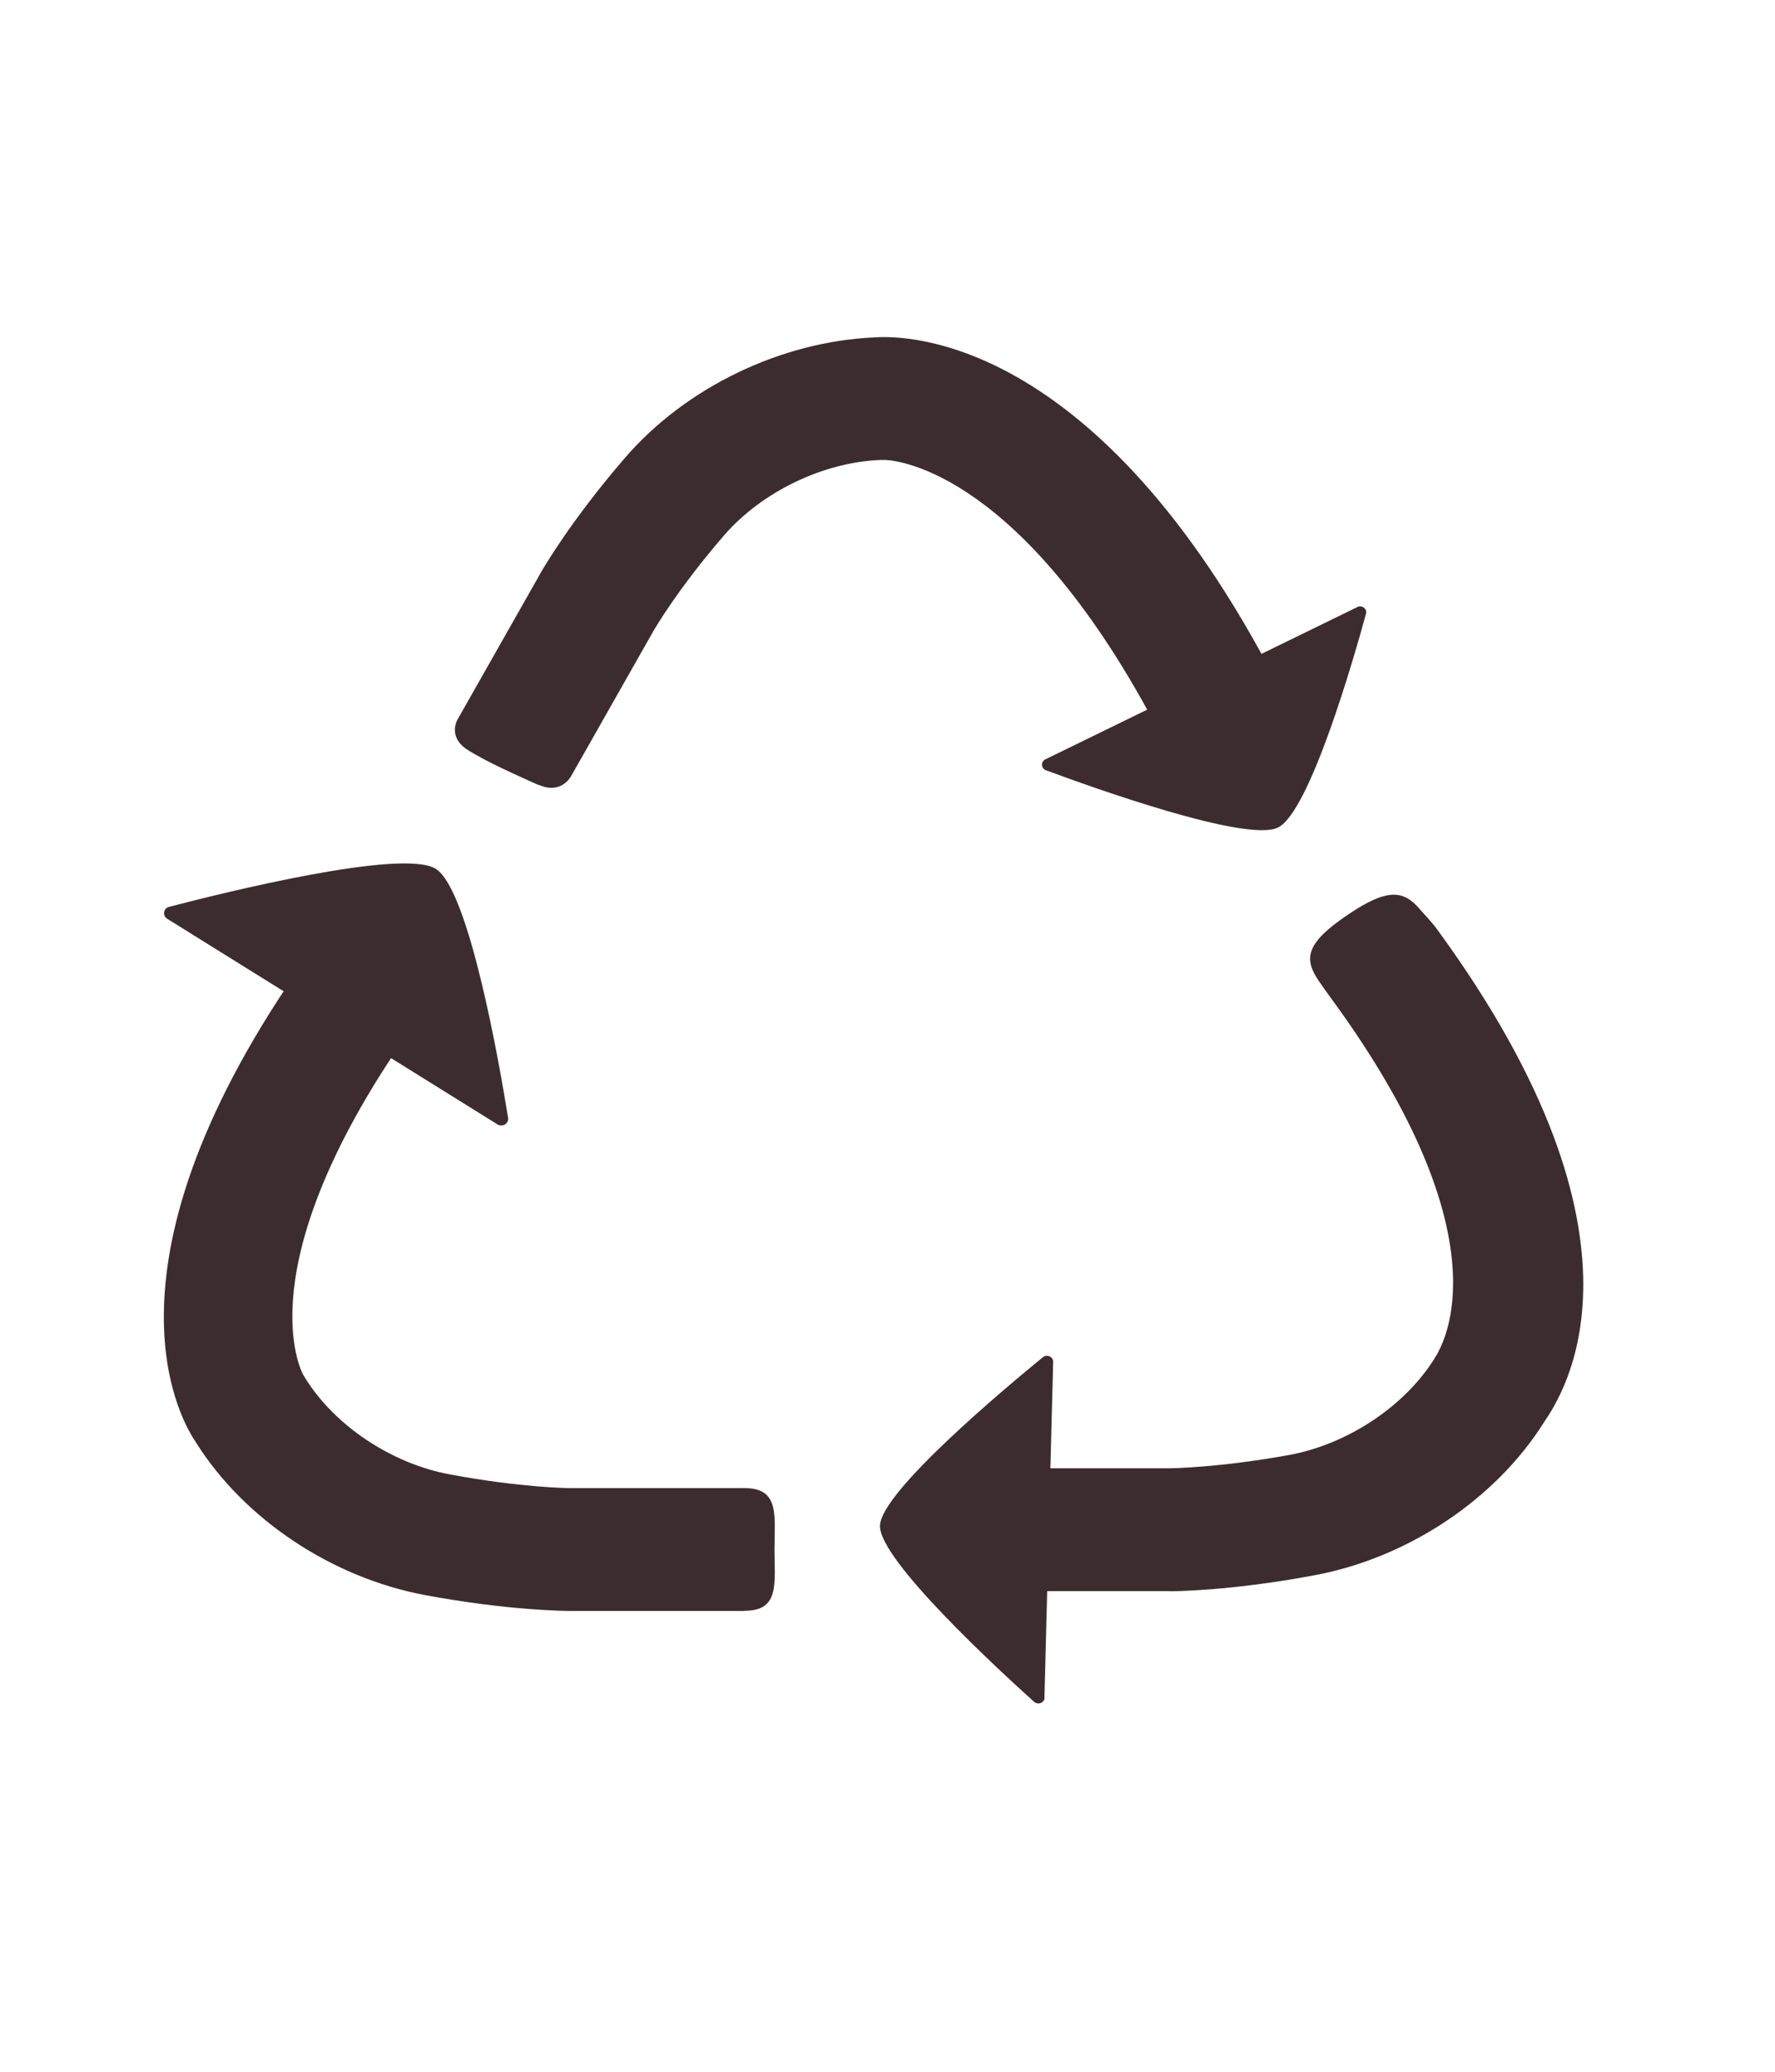
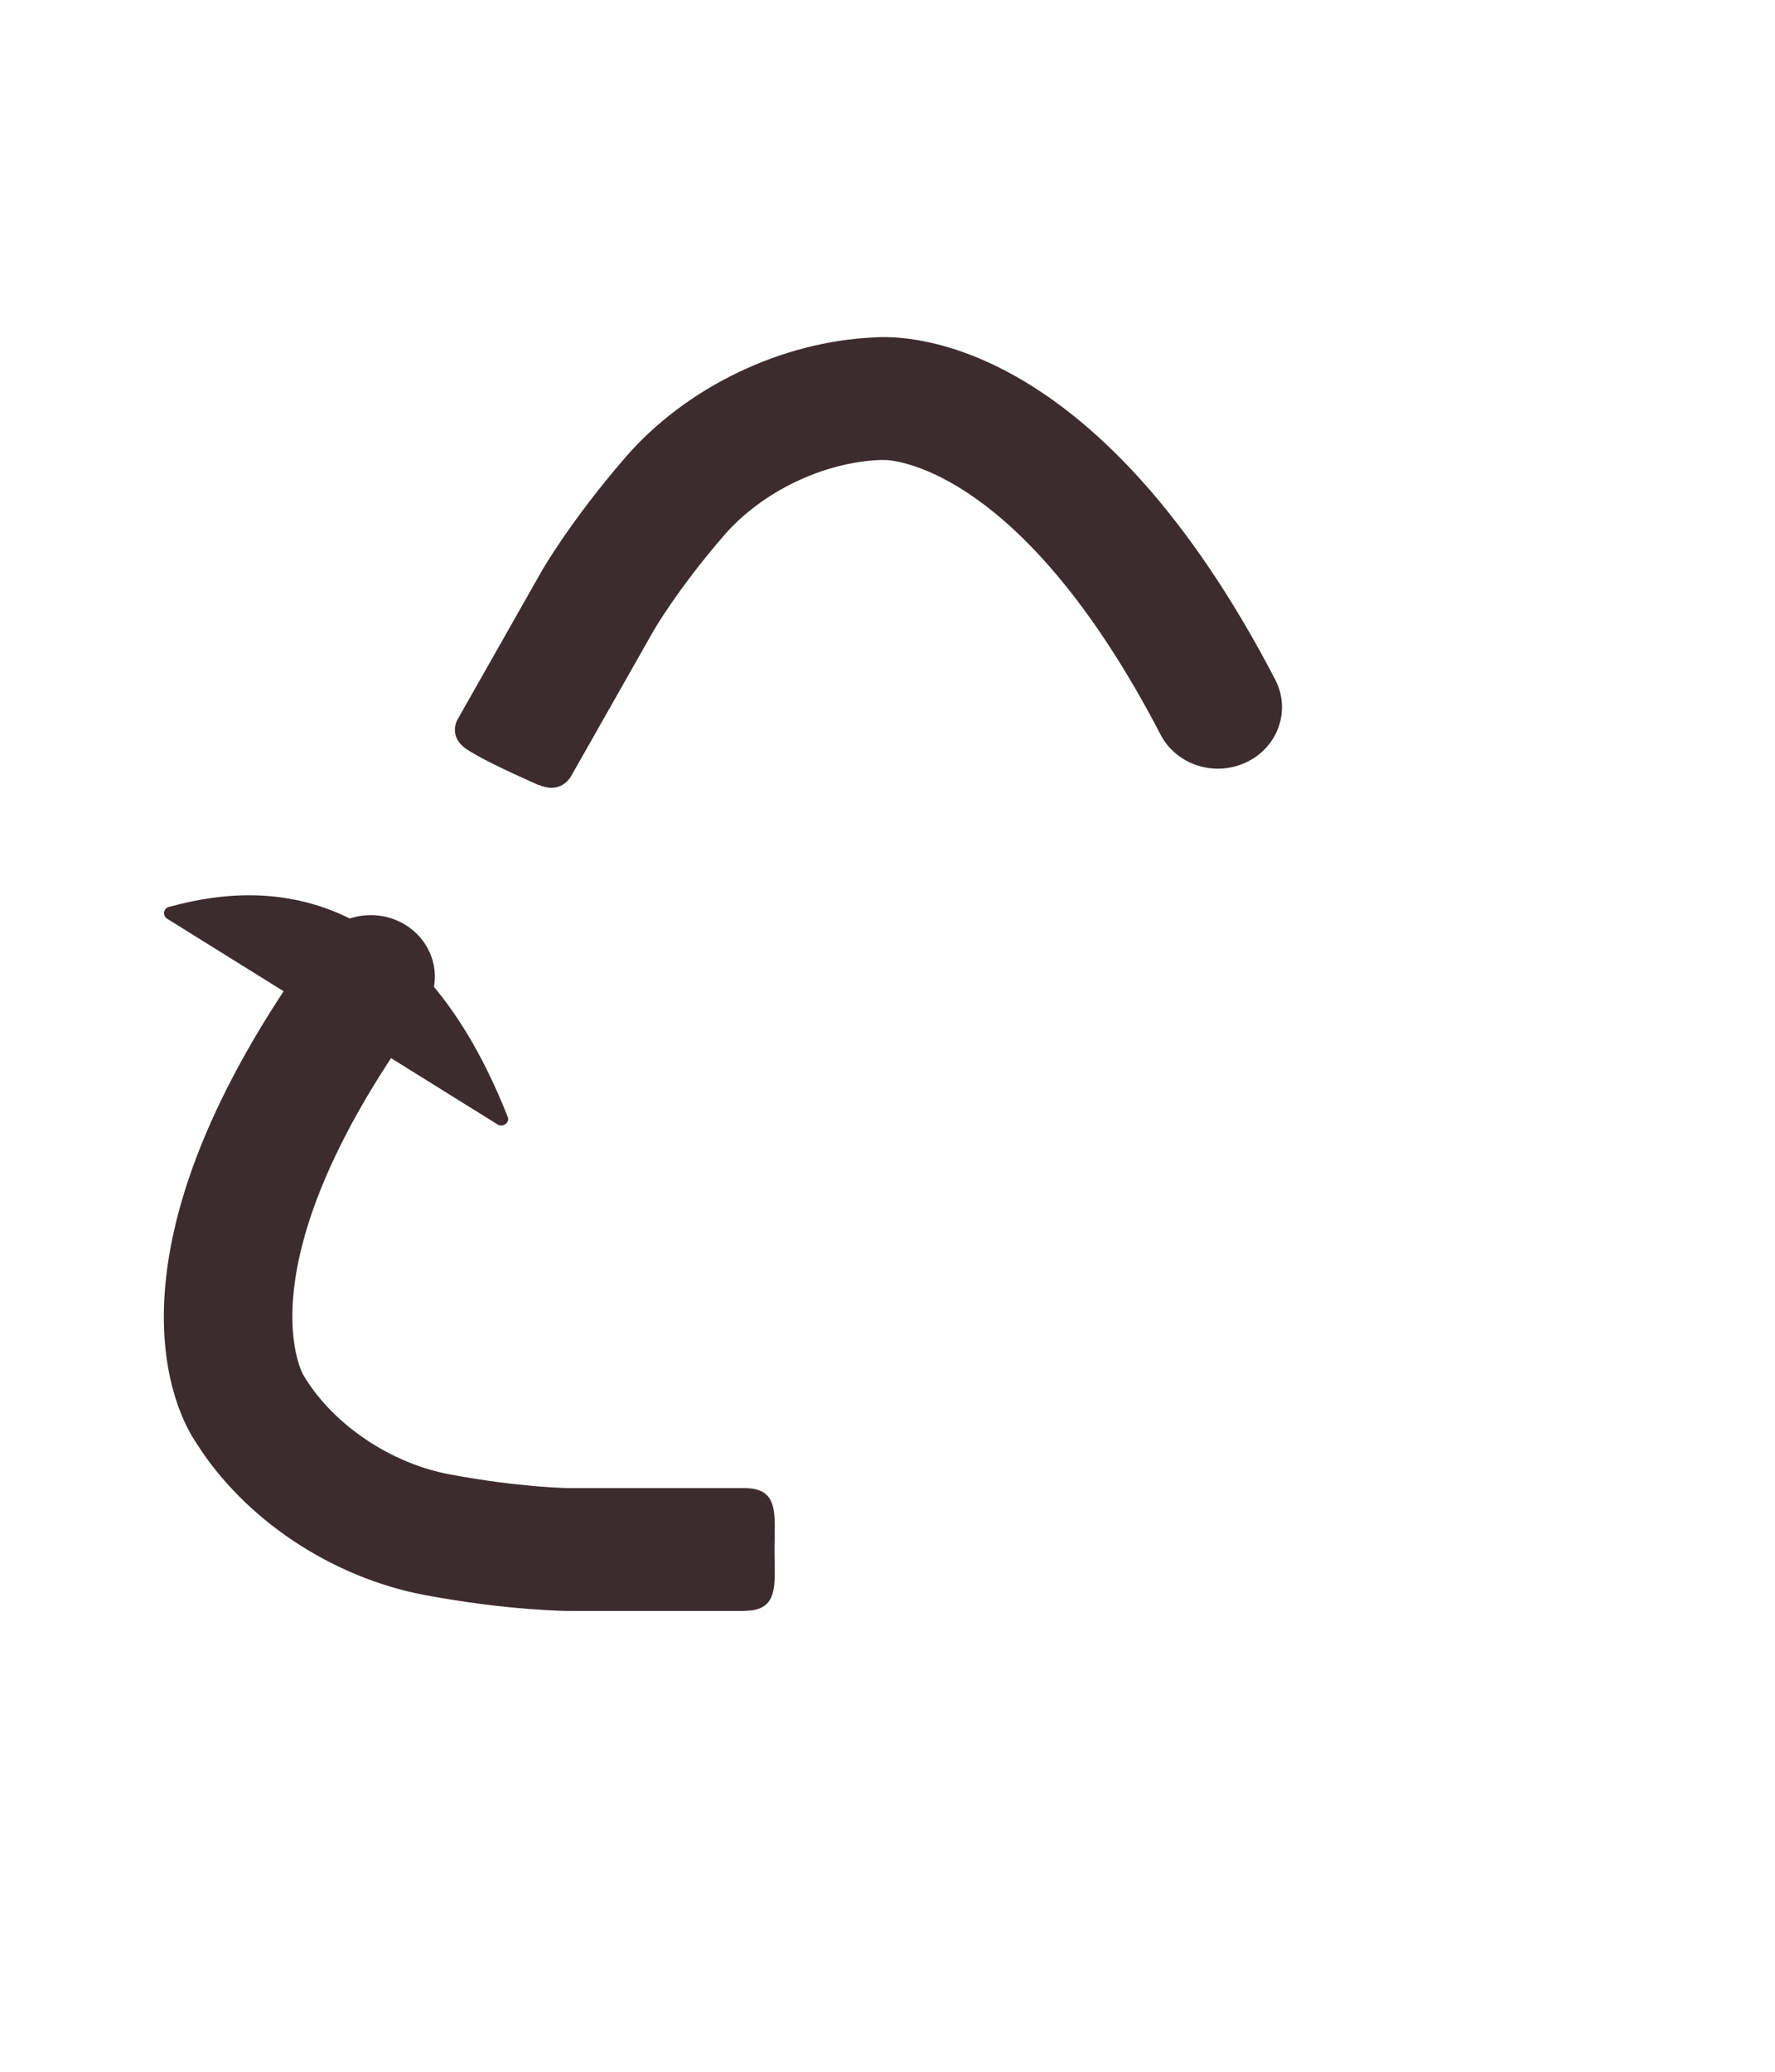
<svg xmlns="http://www.w3.org/2000/svg" fill="none" viewBox="0 0 12 14" height="14" width="12">
  <path fill="#3D2C2F" d="M5.034 10.886H3.851C3.834 10.886 3.443 10.885 2.874 10.779C2.243 10.661 1.65 10.266 1.324 9.746C1.197 9.559 0.607 8.476 2.152 6.361C2.289 6.173 2.56 6.128 2.755 6.259C2.951 6.391 2.999 6.65 2.861 6.837C1.679 8.456 2.008 9.211 2.05 9.291C2.057 9.299 2.053 9.296 2.063 9.312C2.263 9.634 2.646 9.89 3.04 9.963C3.519 10.053 3.848 10.056 3.851 10.056H5.034C5.273 10.056 5.236 10.242 5.236 10.47C5.236 10.699 5.273 10.885 5.034 10.885V10.886Z" />
-   <path fill="#3D2C2F" d="M9.175 4.102C9.207 4.086 9.244 4.114 9.235 4.147C9.151 4.455 8.854 5.487 8.64 5.592C8.426 5.696 7.379 5.319 7.071 5.205C7.037 5.192 7.035 5.147 7.068 5.131L9.177 4.102H9.175Z" />
-   <path fill="#3D2C2F" d="M3.363 7.598C3.397 7.619 3.441 7.593 3.435 7.554C3.378 7.2 3.172 6.012 2.946 5.871C2.72 5.731 1.504 6.034 1.143 6.128C1.104 6.138 1.097 6.188 1.131 6.209L3.363 7.598Z" />
-   <path fill="#3D2C2F" d="M7.91 10.752H6.479C6.24 10.752 6.046 10.566 6.046 10.337C6.046 10.108 6.241 9.922 6.479 9.922H7.91C7.91 9.922 8.241 9.919 8.721 9.831C9.115 9.757 9.498 9.501 9.698 9.18C9.708 9.163 9.704 9.167 9.712 9.158C9.752 9.079 10.189 8.376 9.007 6.757C8.975 6.714 8.945 6.671 8.918 6.632C8.811 6.478 8.827 6.373 9.114 6.18C9.377 6.002 9.488 6.014 9.597 6.142C9.633 6.184 9.678 6.228 9.717 6.282C11.262 8.396 10.563 9.426 10.437 9.613C10.11 10.132 9.517 10.528 8.886 10.645C8.318 10.752 7.927 10.753 7.909 10.753L7.91 10.752Z" />
+   <path fill="#3D2C2F" d="M3.363 7.598C3.397 7.619 3.441 7.593 3.435 7.554C2.72 5.731 1.504 6.034 1.143 6.128C1.104 6.138 1.097 6.188 1.131 6.209L3.363 7.598Z" />
  <path fill="#3D2C2F" d="M3.641 5.305C3.533 5.256 3.274 5.143 3.152 5.061C3.029 4.977 3.091 4.866 3.091 4.866L3.66 3.863C3.668 3.849 3.857 3.52 4.226 3.093C4.636 2.618 5.281 2.307 5.913 2.28C6.145 2.264 7.421 2.284 8.622 4.594C8.728 4.8 8.641 5.049 8.426 5.151C8.212 5.253 7.952 5.169 7.846 4.964C6.927 3.196 6.076 3.112 5.984 3.108C5.975 3.11 5.976 3.108 5.966 3.108C5.964 3.108 5.961 3.108 5.957 3.108C5.567 3.122 5.15 3.323 4.894 3.619C4.581 3.981 4.423 4.255 4.421 4.258L3.862 5.243C3.862 5.243 3.797 5.373 3.641 5.303V5.305Z" />
-   <path fill="#3D2C2F" d="M7.062 11.471C7.062 11.506 7.019 11.524 6.991 11.5C6.75 11.283 5.943 10.541 5.949 10.31C5.955 10.081 6.798 9.378 7.051 9.171C7.079 9.149 7.121 9.169 7.12 9.203L7.061 11.47L7.062 11.471Z" />
</svg>